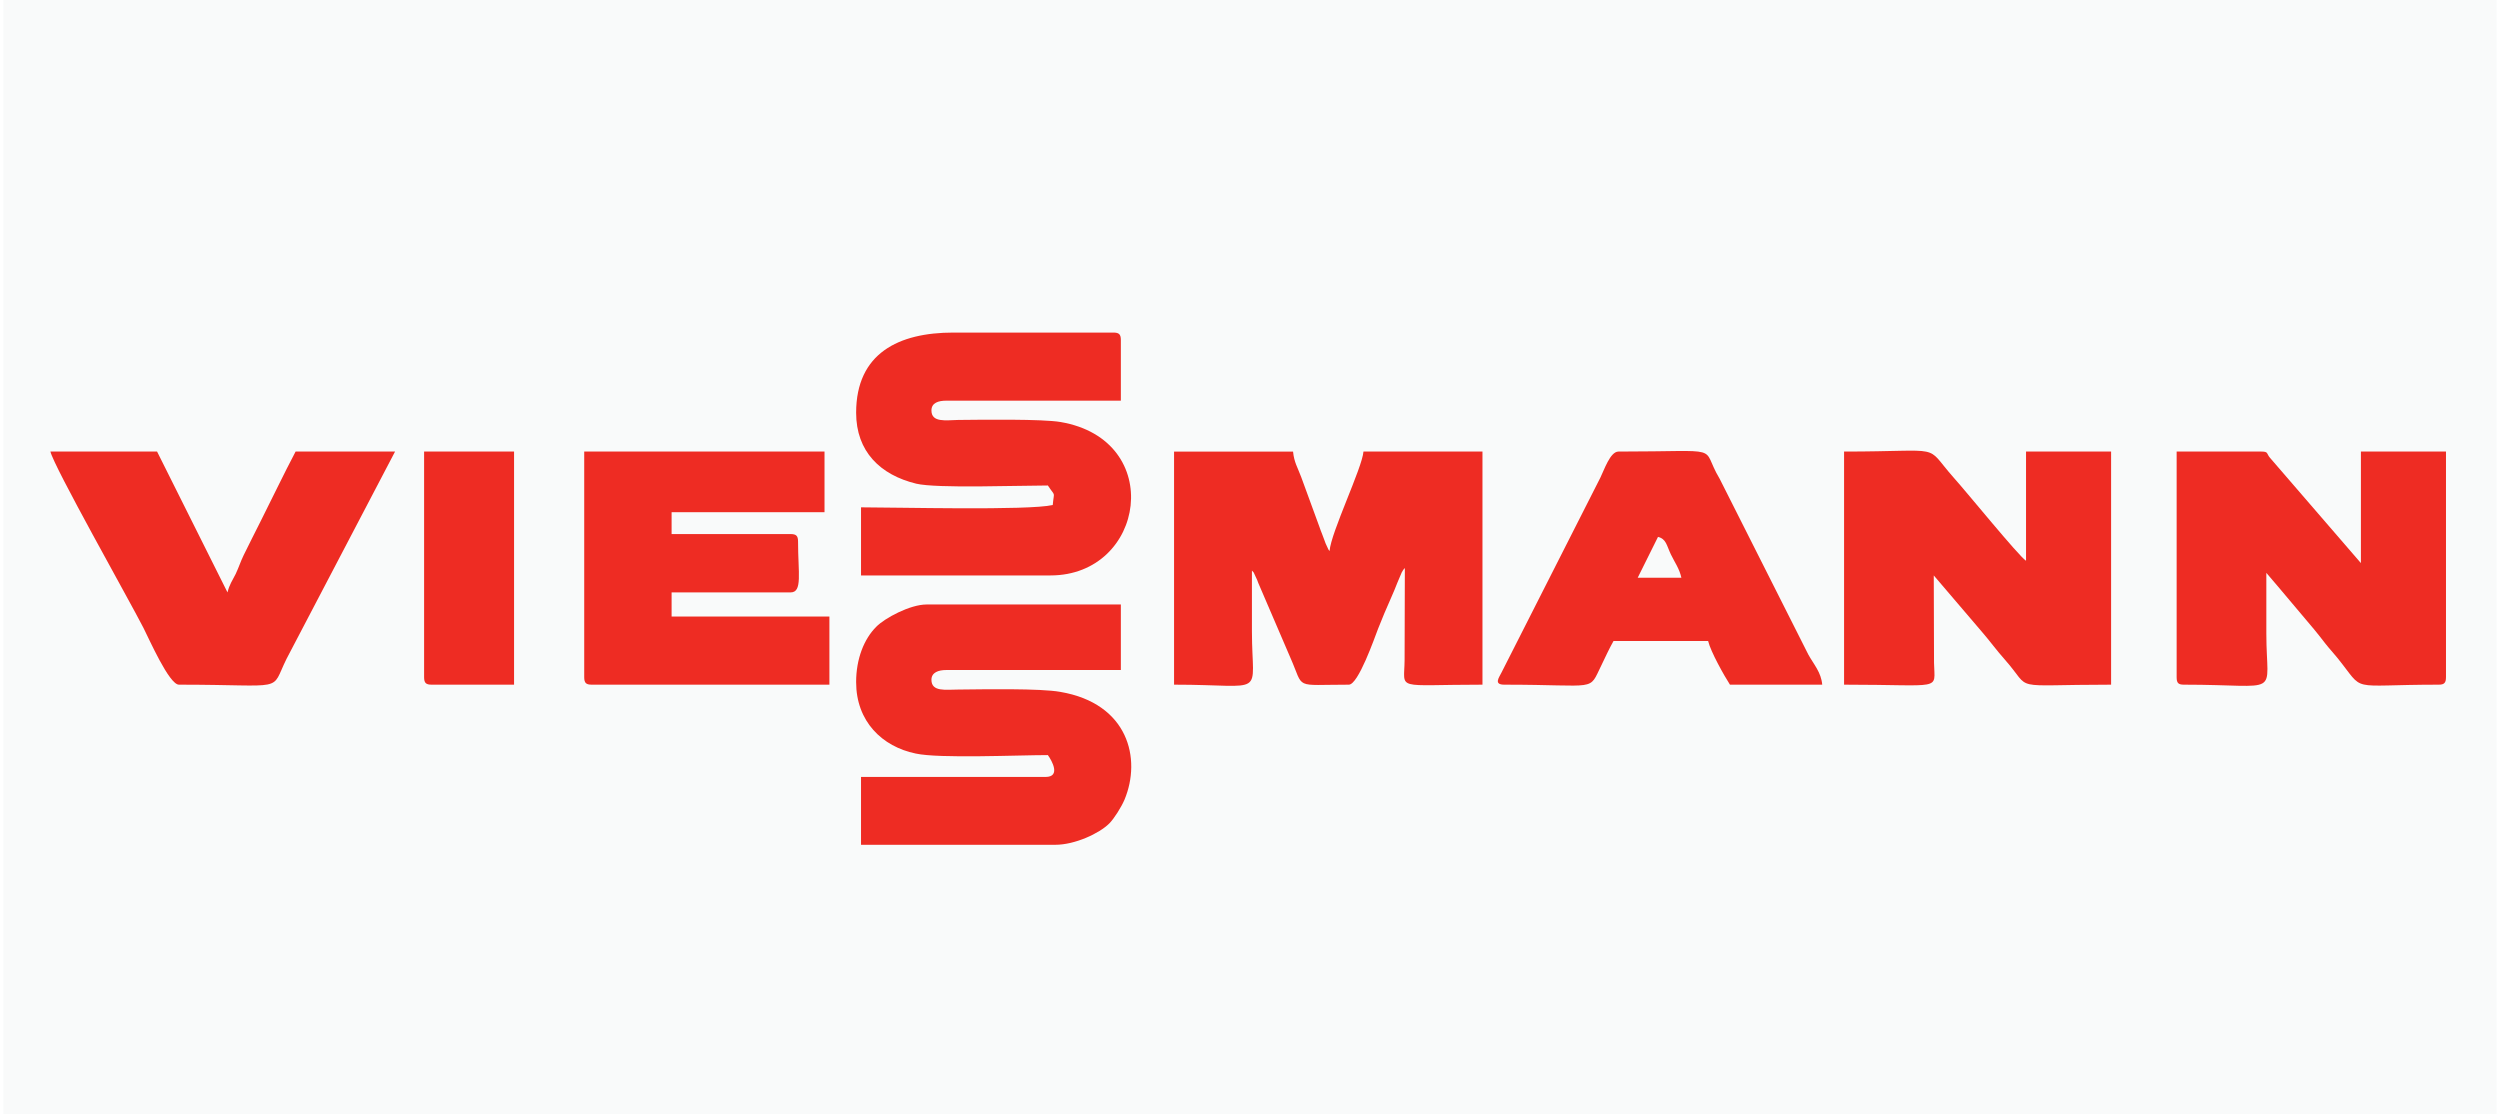
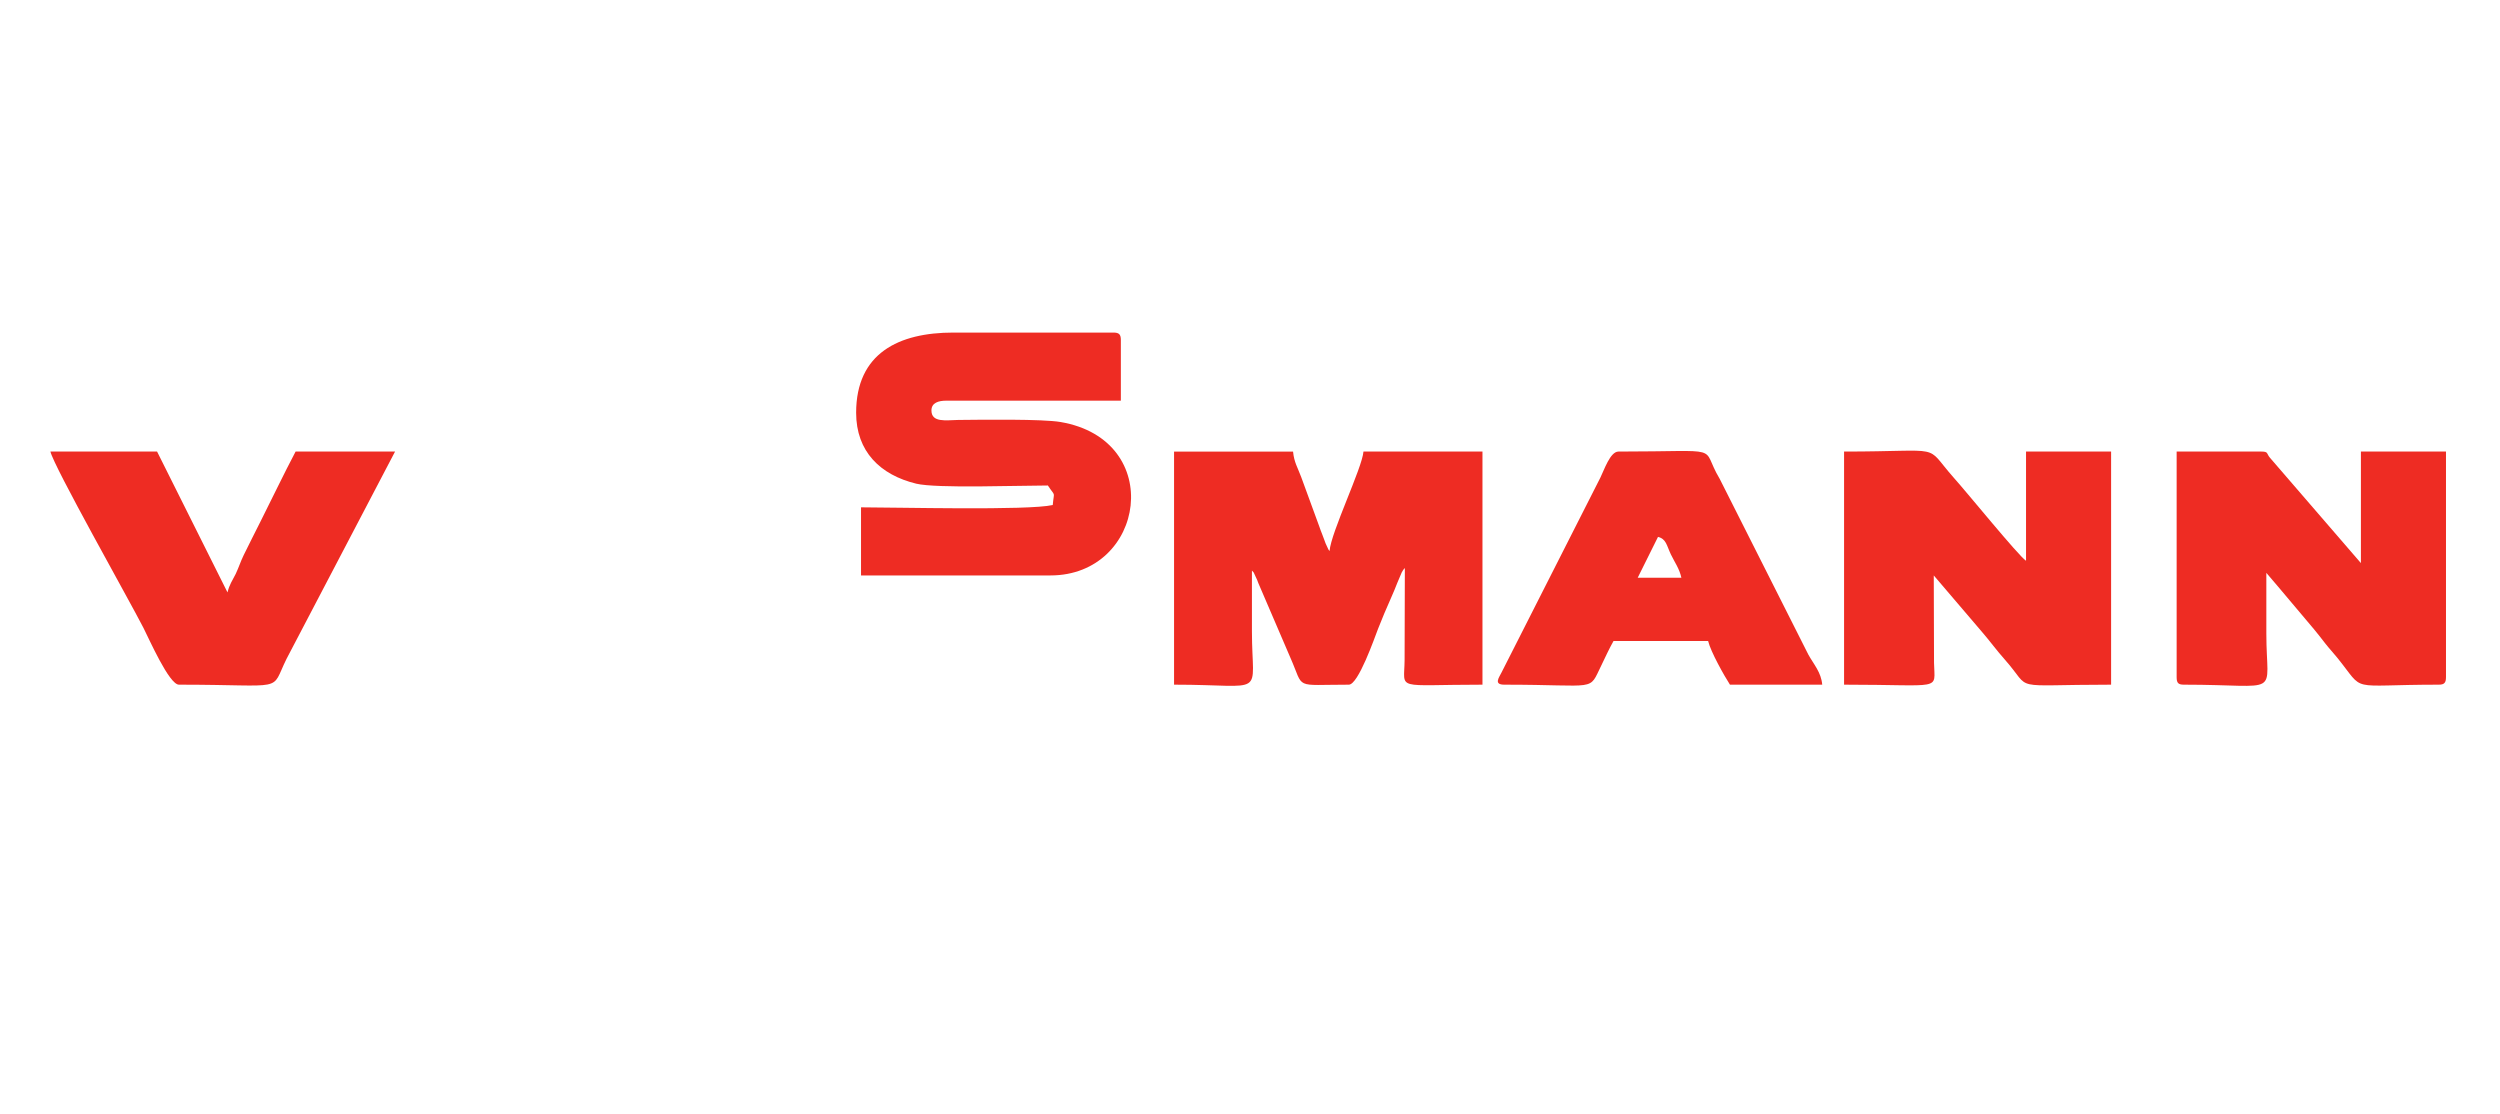
<svg xmlns="http://www.w3.org/2000/svg" xml:space="preserve" width="276px" height="123px" fill-rule="evenodd" clip-rule="evenodd" viewBox="0 0 97.01 43.35">
  <g id="Capa_x0020_1">
-     <rect fill="#F9FAFA" width="97.01" height="43.35" />
    <g id="_1982363313552">
      <path fill="#EE2C23" d="M45.55 26.64c3.66,0 3.03,0.54 3.03,-2.08 0,-0.79 0,-1.57 0,-2.36 0.11,0.13 0.03,0 0.14,0.23 0.04,0.07 0.09,0.2 0.11,0.26l1.25 2.91c0.55,1.24 0.09,1.04 2.27,1.04 0.37,0 1,-1.82 1.14,-2.18 0.16,-0.4 0.31,-0.77 0.5,-1.19 0.1,-0.22 0.17,-0.4 0.25,-0.6l0.17 -0.4c0.07,-0.12 0.05,-0.09 0.12,-0.17l-0.01 3.59c-0.01,1.2 -0.42,0.95 3.03,0.95l0 -9.07 -4.63 0c-0.05,0.64 -1.26,3.13 -1.32,3.87 -0.07,-0.1 -0.01,0.01 -0.1,-0.18 -0.06,-0.12 -0.05,-0.11 -0.11,-0.27 -0.06,-0.18 -0.11,-0.27 -0.18,-0.48l-0.71 -1.94c-0.14,-0.38 -0.28,-0.58 -0.32,-1l-4.63 0 0 9.07z" />
      <path fill="#EE2C23" d="M33.18 16.06c0,1.51 0.94,2.42 2.34,2.76 0.8,0.19 3.97,0.07 5.12,0.07 0.31,0.47 0.24,0.19 0.19,0.76 -0.96,0.22 -6.08,0.09 -7.46,0.09l0 2.65 7.37 0c3.69,0 4.5,-5.27 0.39,-5.97 -0.7,-0.12 -3.01,-0.09 -3.98,-0.08 -0.48,0.01 -1.04,0.11 -1.04,-0.37 0,-0.3 0.28,-0.38 0.57,-0.38l6.8 0 0 -2.36c0,-0.22 -0.07,-0.29 -0.29,-0.29l-6.23 0c-2.12,0 -3.78,0.8 -3.78,3.12z" />
      <path fill="#EE2C23" d="M84.56 26.35c0,0.22 0.06,0.29 0.28,0.29 3.87,0 3.21,0.53 3.21,-1.99 0,-0.78 0,-1.57 0,-2.36 0.63,0.73 1.22,1.45 1.86,2.2 0.15,0.18 0.28,0.35 0.42,0.53 0.18,0.23 0.3,0.35 0.47,0.56 1.14,1.4 0.33,1.06 3.96,1.06 0.21,0 0.28,-0.07 0.28,-0.29l0 -8.78 -3.31 0 0 4.34 -3.54 -4.1c-0.14,-0.16 -0.05,-0.24 -0.33,-0.24l-3.3 0 0 8.78z" />
-       <path fill="#EE2C23" d="M33.18 26.54c0,1.53 1.01,2.51 2.32,2.78 0.91,0.2 3.99,0.06 5.14,0.06 0.16,0.22 0.51,0.85 -0.09,0.85l-7.18 0 0 2.64 7.56 0c0.76,0 1.71,-0.44 2.1,-0.83 0.19,-0.19 0.47,-0.64 0.59,-0.92 0.67,-1.6 0.15,-3.75 -2.5,-4.2 -0.78,-0.14 -2.95,-0.1 -3.97,-0.09 -0.48,0 -1.04,0.1 -1.04,-0.38 0,-0.29 0.28,-0.38 0.57,-0.38l6.8 0 0 -2.55 -7.56 0c-0.64,0 -1.63,0.53 -1.96,0.87 -0.47,0.47 -0.78,1.24 -0.78,2.15z" />
      <path fill="#EE2C23" d="M71.62 26.64c3.89,0 3.52,0.26 3.5,-0.85l-0.01 -3.4 1.87 2.19c0.32,0.37 0.57,0.72 0.9,1.09 1.11,1.25 0.07,0.97 4.13,0.97l0 -9.07 -3.31 0 0 4.25c-0.3,-0.2 -2.28,-2.64 -2.81,-3.23 -1.2,-1.35 -0.25,-1.02 -4.27,-1.02l0 9.07z" />
-       <path fill="#EE2C23" d="M22.6 26.35c0,0.22 0.07,0.29 0.29,0.29l9.25 0 0 -2.65 -6.14 0 0 -0.94 4.63 0c0.47,0 0.29,-0.75 0.29,-1.98 0,-0.22 -0.07,-0.29 -0.29,-0.29l-4.63 0 0 -0.85 5.95 0 0 -2.36 -9.35 0 0 8.78z" />
      <path fill="#EE2C23" d="M64.38 20.89c0.32,0.08 0.33,0.32 0.5,0.68 0.16,0.33 0.33,0.55 0.41,0.91l-1.7 0 0.79 -1.59zm-5.98 5.75c3.7,0 3.26,0.29 3.78,-0.76 0.15,-0.31 0.3,-0.64 0.47,-0.94l3.68 0c0.1,0.42 0.63,1.36 0.85,1.7l3.59 0c-0.04,-0.48 -0.33,-0.79 -0.54,-1.17l-3.45 -6.84c-0.8,-1.33 0.3,-1.06 -3.94,-1.06 -0.32,0 -0.56,0.73 -0.7,1.01l-3.85 7.59c-0.1,0.2 -0.31,0.47 0.11,0.47z" />
      <path fill="#EE2C23" d="M6.83 26.64c4.26,0 3.53,0.32 4.19,-1.01l4.22 -8.06 -3.87 0c-0.47,0.89 -0.89,1.78 -1.36,2.71 -0.23,0.47 -0.43,0.84 -0.66,1.32 -0.13,0.27 -0.18,0.45 -0.31,0.73 -0.14,0.28 -0.24,0.4 -0.32,0.72l-2.74 -5.48 -4.15 0c0.13,0.58 3.04,5.73 3.62,6.86 0.21,0.41 1,2.21 1.38,2.21z" />
-       <path fill="#EE2C23" d="M16.37 26.35c0,0.22 0.07,0.29 0.29,0.29l3.21 0 0 -9.07 -3.5 0 0 8.78z" />
    </g>
  </g>
</svg>